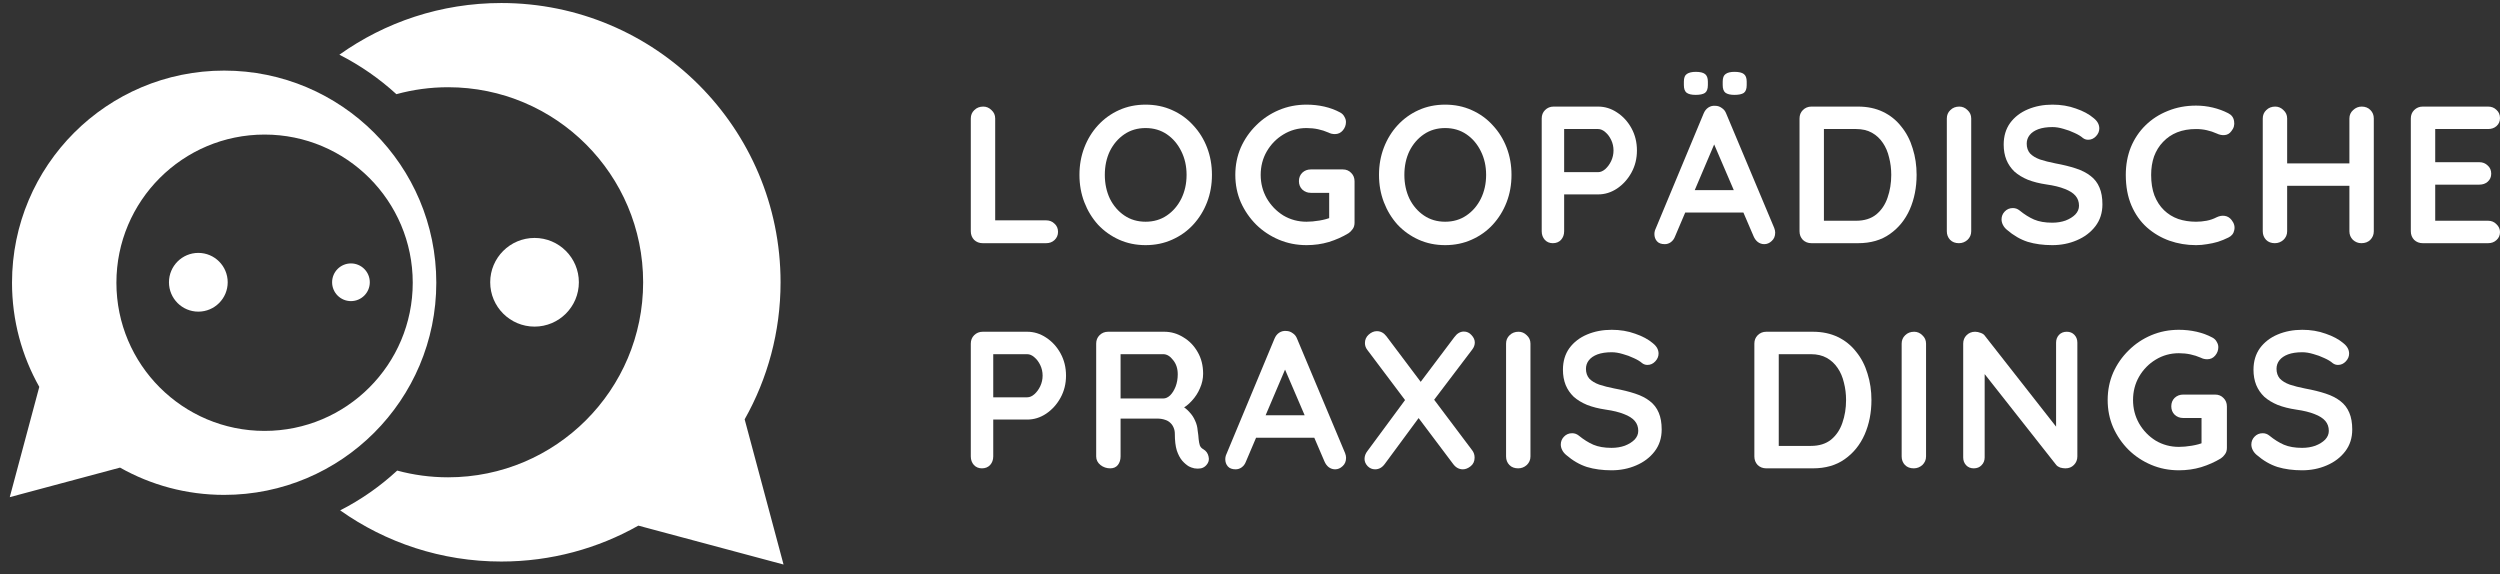
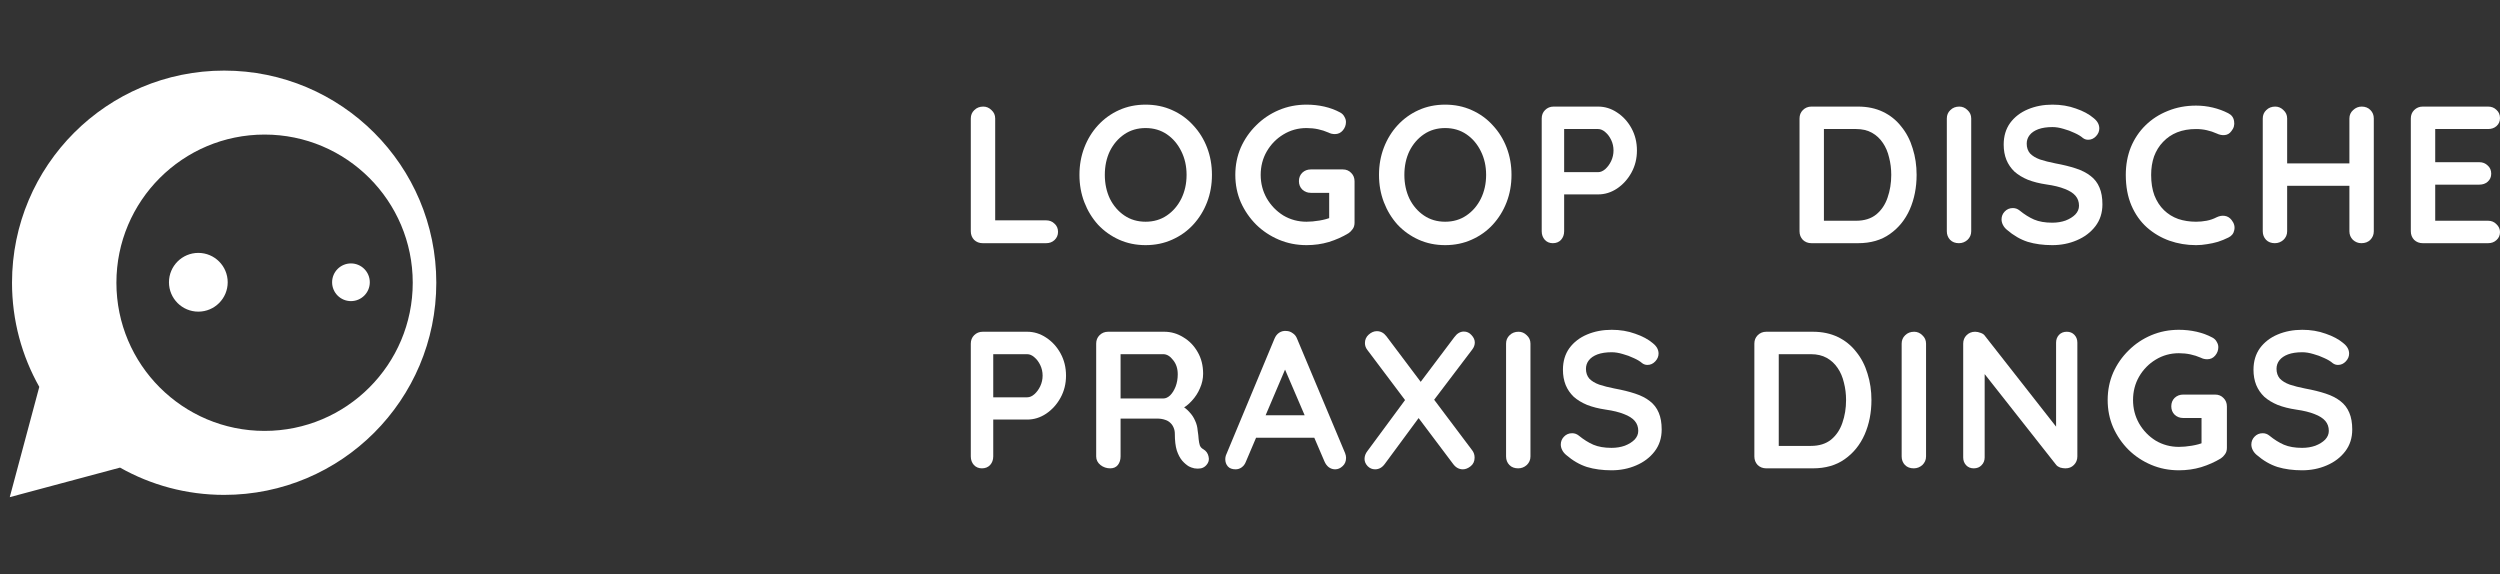
<svg xmlns="http://www.w3.org/2000/svg" width="222" height="51" viewBox="0 0 222 51" fill="none">
  <rect x="0" y="0" width="222" height="51" fill="#333333" stroke="none" />
-   <path d="M35.27 41.787C36.712 42.177 38.227 42.385 39.791 42.385C49.355 42.385 57.111 34.632 57.111 25.066C57.111 15.5 49.357 7.746 39.791 7.746C38.201 7.746 36.664 7.961 35.2 8.363C33.686 6.978 31.983 5.796 30.137 4.858C34.193 1.969 39.156 0.268 44.515 0.268C58.211 0.268 69.314 11.37 69.314 25.066C69.314 29.489 68.154 33.641 66.125 37.237L69.579 50.13L56.687 46.675C53.092 48.705 48.94 49.864 44.516 49.864C39.187 49.864 34.25 48.183 30.208 45.321C32.058 44.376 33.759 43.183 35.272 41.787H35.27Z" fill="white" />
  <path d="M0.866 44.147L3.489 34.354C1.947 31.622 1.067 28.468 1.067 25.107C1.067 14.702 9.5 6.269 19.905 6.269C30.31 6.269 38.743 14.704 38.743 25.107C38.743 35.511 30.31 43.946 19.905 43.946C16.544 43.946 13.391 43.065 10.659 41.523L0.866 44.147ZM23.494 38.264C30.761 38.264 36.651 32.374 36.651 25.107C36.651 17.84 30.761 11.95 23.494 11.95C16.227 11.95 10.337 17.84 10.337 25.107C10.337 32.374 16.227 38.264 23.494 38.264Z" fill="white" />
  <path d="M29.491 25.066C29.491 24.142 30.241 23.392 31.165 23.392C32.089 23.392 32.838 24.142 32.838 25.066C32.838 25.99 32.089 26.739 31.165 26.739C30.241 26.739 29.491 25.99 29.491 25.066Z" fill="white" />
  <path d="M15.004 25.066C15.004 23.626 16.172 22.457 17.612 22.457C19.052 22.457 20.22 23.626 20.22 25.066C20.22 26.506 19.052 27.674 17.612 27.674C16.172 27.674 15.004 26.506 15.004 25.066Z" fill="white" />
-   <path d="M43.53 25.066C43.53 22.892 45.294 21.129 47.468 21.129C49.642 21.129 51.403 22.892 51.403 25.066C51.403 27.24 49.64 29.003 47.468 29.003C45.295 29.003 43.53 27.24 43.53 25.066Z" fill="white" />
  <path d="M204.425 41.762C203.617 41.762 202.889 41.664 202.242 41.468C201.595 41.26 200.977 40.902 200.388 40.393C200.238 40.266 200.122 40.122 200.041 39.96C199.96 39.798 199.92 39.637 199.92 39.475C199.92 39.209 200.012 38.978 200.197 38.782C200.394 38.574 200.636 38.47 200.925 38.47C201.144 38.47 201.341 38.539 201.514 38.678C201.953 39.036 202.386 39.307 202.814 39.492C203.253 39.677 203.79 39.77 204.425 39.77C204.853 39.77 205.245 39.706 205.604 39.579C205.962 39.44 206.251 39.261 206.47 39.042C206.689 38.811 206.799 38.551 206.799 38.262C206.799 37.915 206.695 37.621 206.487 37.378C206.279 37.136 205.962 36.934 205.534 36.772C205.107 36.599 204.564 36.466 203.905 36.373C203.282 36.281 202.733 36.142 202.259 35.957C201.786 35.761 201.387 35.518 201.064 35.23C200.752 34.929 200.515 34.583 200.353 34.19C200.191 33.785 200.11 33.335 200.11 32.838C200.11 32.087 200.301 31.446 200.682 30.915C201.075 30.383 201.601 29.979 202.259 29.702C202.918 29.424 203.645 29.286 204.443 29.286C205.193 29.286 205.887 29.401 206.522 29.633C207.169 29.852 207.695 30.135 208.099 30.482C208.434 30.747 208.601 31.053 208.601 31.4C208.601 31.654 208.503 31.885 208.307 32.093C208.11 32.301 207.879 32.405 207.614 32.405C207.44 32.405 207.284 32.353 207.146 32.249C206.961 32.087 206.713 31.937 206.401 31.799C206.089 31.648 205.76 31.527 205.413 31.435C205.066 31.331 204.743 31.279 204.443 31.279C203.946 31.279 203.524 31.342 203.178 31.469C202.843 31.596 202.588 31.77 202.415 31.989C202.242 32.209 202.155 32.463 202.155 32.752C202.155 33.098 202.253 33.387 202.45 33.618C202.658 33.837 202.952 34.017 203.334 34.155C203.715 34.282 204.171 34.398 204.703 34.502C205.396 34.629 206.002 34.779 206.522 34.952C207.053 35.126 207.492 35.351 207.839 35.628C208.186 35.894 208.445 36.235 208.619 36.651C208.792 37.055 208.879 37.551 208.879 38.141C208.879 38.892 208.671 39.538 208.255 40.081C207.839 40.624 207.29 41.04 206.609 41.329C205.939 41.618 205.211 41.762 204.425 41.762Z" fill="white" />
  <path d="M193.486 41.762C192.608 41.762 191.788 41.601 191.026 41.277C190.263 40.954 189.593 40.509 189.016 39.943C188.438 39.365 187.982 38.701 187.647 37.95C187.323 37.199 187.161 36.391 187.161 35.524C187.161 34.658 187.323 33.849 187.647 33.098C187.982 32.347 188.438 31.689 189.016 31.123C189.593 30.545 190.263 30.095 191.026 29.771C191.788 29.448 192.608 29.286 193.486 29.286C194.029 29.286 194.555 29.344 195.063 29.459C195.571 29.575 196.039 29.748 196.467 29.979C196.64 30.071 196.767 30.198 196.848 30.36C196.94 30.51 196.987 30.666 196.987 30.828C196.987 31.105 196.894 31.354 196.709 31.573C196.525 31.793 196.288 31.902 195.999 31.902C195.906 31.902 195.808 31.891 195.704 31.868C195.612 31.845 195.519 31.81 195.427 31.764C195.138 31.637 194.832 31.539 194.509 31.469C194.185 31.4 193.844 31.365 193.486 31.365C192.735 31.365 192.048 31.556 191.424 31.937C190.812 32.307 190.321 32.809 189.951 33.445C189.593 34.069 189.414 34.762 189.414 35.524C189.414 36.275 189.593 36.968 189.951 37.603C190.321 38.239 190.812 38.747 191.424 39.128C192.048 39.498 192.735 39.683 193.486 39.683C193.833 39.683 194.214 39.648 194.63 39.579C195.046 39.51 195.387 39.417 195.652 39.302L195.496 39.822V36.858L195.791 37.118H193.868C193.567 37.118 193.313 37.02 193.105 36.824C192.909 36.627 192.81 36.379 192.81 36.079C192.81 35.778 192.909 35.53 193.105 35.334C193.313 35.137 193.567 35.039 193.868 35.039H196.709C197.01 35.039 197.258 35.143 197.454 35.351C197.651 35.547 197.749 35.796 197.749 36.096V39.77C197.749 40.001 197.691 40.191 197.576 40.341C197.472 40.492 197.351 40.613 197.212 40.705C196.68 41.029 196.097 41.289 195.462 41.485C194.838 41.67 194.179 41.762 193.486 41.762Z" fill="white" />
  <path d="M183.534 29.459C183.811 29.459 184.036 29.552 184.209 29.736C184.383 29.921 184.469 30.152 184.469 30.43V40.532C184.469 40.832 184.365 41.087 184.157 41.294C183.961 41.491 183.713 41.589 183.412 41.589C183.262 41.589 183.106 41.566 182.944 41.52C182.794 41.462 182.679 41.387 182.598 41.294L175.788 32.648L176.238 32.37V40.619C176.238 40.896 176.146 41.127 175.961 41.312C175.788 41.497 175.557 41.589 175.268 41.589C174.991 41.589 174.765 41.497 174.592 41.312C174.419 41.127 174.332 40.896 174.332 40.619V30.516C174.332 30.216 174.43 29.967 174.627 29.771C174.835 29.563 175.089 29.459 175.389 29.459C175.551 29.459 175.718 29.494 175.892 29.563C176.065 29.621 176.192 29.713 176.273 29.84L182.875 38.262L182.58 38.47V30.43C182.58 30.152 182.667 29.921 182.84 29.736C183.014 29.552 183.245 29.459 183.534 29.459Z" fill="white" />
  <path d="M171.033 40.532C171.033 40.832 170.923 41.087 170.704 41.294C170.484 41.491 170.23 41.589 169.941 41.589C169.618 41.589 169.358 41.491 169.162 41.294C168.965 41.087 168.867 40.832 168.867 40.532V30.516C168.867 30.216 168.971 29.967 169.179 29.771C169.387 29.563 169.653 29.459 169.976 29.459C170.253 29.459 170.496 29.563 170.704 29.771C170.923 29.967 171.033 30.216 171.033 30.516V40.532Z" fill="white" />
  <path d="M160.985 29.459C161.817 29.459 162.556 29.615 163.203 29.927C163.85 30.239 164.393 30.678 164.832 31.244C165.283 31.798 165.618 32.445 165.837 33.185C166.068 33.913 166.184 34.692 166.184 35.524C166.184 36.645 165.982 37.667 165.577 38.591C165.173 39.504 164.584 40.232 163.81 40.775C163.047 41.318 162.106 41.589 160.985 41.589H156.844C156.543 41.589 156.289 41.491 156.081 41.294C155.885 41.087 155.787 40.832 155.787 40.532V30.516C155.787 30.216 155.885 29.967 156.081 29.771C156.289 29.563 156.543 29.459 156.844 29.459H160.985ZM160.812 39.596C161.54 39.596 162.135 39.411 162.597 39.042C163.059 38.66 163.394 38.164 163.602 37.551C163.821 36.928 163.931 36.252 163.931 35.524C163.931 34.981 163.867 34.467 163.74 33.982C163.625 33.485 163.44 33.052 163.186 32.682C162.932 32.301 162.608 32.001 162.216 31.781C161.823 31.562 161.355 31.452 160.812 31.452H157.779L157.953 31.296V39.787L157.849 39.596H160.812Z" fill="white" />
  <path d="M143.103 41.762C142.295 41.762 141.567 41.664 140.92 41.468C140.273 41.26 139.655 40.902 139.066 40.393C138.916 40.266 138.8 40.122 138.719 39.96C138.638 39.798 138.598 39.637 138.598 39.475C138.598 39.209 138.69 38.978 138.875 38.782C139.072 38.574 139.314 38.47 139.603 38.47C139.823 38.47 140.019 38.539 140.192 38.678C140.631 39.036 141.064 39.307 141.492 39.492C141.931 39.677 142.468 39.77 143.103 39.77C143.531 39.77 143.924 39.706 144.282 39.579C144.64 39.44 144.929 39.261 145.148 39.042C145.368 38.811 145.477 38.551 145.477 38.262C145.477 37.915 145.373 37.621 145.166 37.378C144.958 37.136 144.64 36.934 144.212 36.772C143.785 36.599 143.242 36.466 142.584 36.373C141.96 36.281 141.411 36.142 140.937 35.957C140.464 35.761 140.065 35.518 139.742 35.23C139.43 34.929 139.193 34.583 139.031 34.19C138.87 33.785 138.789 33.335 138.789 32.838C138.789 32.087 138.979 31.446 139.361 30.915C139.753 30.383 140.279 29.979 140.937 29.702C141.596 29.424 142.324 29.286 143.121 29.286C143.872 29.286 144.565 29.401 145.2 29.633C145.847 29.852 146.373 30.135 146.777 30.482C147.112 30.747 147.28 31.053 147.28 31.4C147.28 31.654 147.181 31.885 146.985 32.093C146.789 32.301 146.558 32.405 146.292 32.405C146.119 32.405 145.963 32.353 145.824 32.249C145.639 32.087 145.391 31.937 145.079 31.799C144.767 31.648 144.438 31.527 144.091 31.435C143.745 31.331 143.421 31.279 143.121 31.279C142.624 31.279 142.202 31.342 141.856 31.469C141.521 31.596 141.267 31.77 141.093 31.989C140.92 32.209 140.833 32.463 140.833 32.752C140.833 33.098 140.932 33.387 141.128 33.618C141.336 33.837 141.631 34.017 142.012 34.155C142.393 34.282 142.849 34.398 143.381 34.502C144.074 34.629 144.68 34.779 145.2 34.952C145.732 35.126 146.171 35.351 146.517 35.628C146.864 35.894 147.124 36.235 147.297 36.651C147.47 37.055 147.557 37.551 147.557 38.141C147.557 38.892 147.349 39.538 146.933 40.081C146.517 40.624 145.968 41.04 145.287 41.329C144.617 41.618 143.889 41.762 143.103 41.762Z" fill="white" />
  <path d="M135.905 40.532C135.905 40.832 135.795 41.087 135.576 41.294C135.356 41.491 135.102 41.589 134.814 41.589C134.49 41.589 134.23 41.491 134.034 41.294C133.837 41.087 133.739 40.832 133.739 40.532V30.516C133.739 30.216 133.843 29.967 134.051 29.771C134.259 29.563 134.525 29.459 134.848 29.459C135.125 29.459 135.368 29.563 135.576 29.771C135.795 29.967 135.905 30.216 135.905 30.516V40.532Z" fill="white" />
  <path d="M129.992 29.442C130.257 29.442 130.483 29.546 130.667 29.754C130.864 29.962 130.962 30.181 130.962 30.412C130.962 30.632 130.887 30.84 130.737 31.036L127.254 35.628L126.075 34.017L129.142 29.944C129.385 29.609 129.668 29.442 129.992 29.442ZM122.263 29.407C122.598 29.407 122.881 29.557 123.112 29.858L130.737 39.995C130.875 40.18 130.945 40.393 130.945 40.636C130.945 40.959 130.829 41.214 130.598 41.398C130.367 41.583 130.136 41.676 129.905 41.676C129.57 41.676 129.287 41.526 129.056 41.225L121.431 31.088C121.281 30.903 121.206 30.695 121.206 30.464C121.206 30.164 121.316 29.916 121.535 29.719C121.766 29.511 122.009 29.407 122.263 29.407ZM122.107 41.676C121.853 41.676 121.633 41.583 121.449 41.398C121.264 41.202 121.171 40.988 121.171 40.757C121.171 40.503 121.258 40.266 121.431 40.047L124.949 35.282L126.093 36.962L122.974 41.191C122.742 41.514 122.454 41.676 122.107 41.676Z" fill="white" />
  <path d="M114.384 32.18L110.641 40.983C110.561 41.202 110.434 41.375 110.26 41.502C110.099 41.618 109.919 41.676 109.723 41.676C109.411 41.676 109.18 41.589 109.03 41.416C108.88 41.242 108.805 41.029 108.805 40.775C108.805 40.671 108.822 40.561 108.857 40.445L113.171 30.083C113.264 29.852 113.402 29.673 113.587 29.546C113.784 29.419 113.992 29.367 114.211 29.39C114.419 29.39 114.61 29.453 114.783 29.581C114.968 29.696 115.101 29.863 115.182 30.083L119.444 40.237C119.502 40.388 119.531 40.526 119.531 40.653C119.531 40.965 119.427 41.214 119.219 41.398C119.023 41.583 118.803 41.676 118.561 41.676C118.353 41.676 118.162 41.612 117.989 41.485C117.827 41.358 117.7 41.185 117.608 40.965L113.882 32.284L114.384 32.18ZM111.179 38.868L112.132 36.876H116.81L117.14 38.868H111.179Z" fill="white" />
  <path d="M98.589 41.589C98.265 41.589 97.977 41.491 97.722 41.294C97.468 41.087 97.341 40.832 97.341 40.532V30.516C97.341 30.216 97.439 29.967 97.636 29.771C97.844 29.563 98.098 29.459 98.398 29.459H103.389C103.99 29.459 104.55 29.621 105.07 29.944C105.601 30.256 106.029 30.695 106.352 31.261C106.675 31.816 106.837 32.457 106.837 33.185C106.837 33.624 106.745 34.051 106.56 34.467C106.387 34.883 106.144 35.258 105.832 35.593C105.532 35.928 105.191 36.188 104.81 36.373L104.827 35.975C105.151 36.148 105.416 36.356 105.624 36.598C105.844 36.83 106.011 37.084 106.127 37.361C106.254 37.627 106.329 37.915 106.352 38.227C106.398 38.516 106.427 38.77 106.439 38.99C106.462 39.209 106.496 39.394 106.543 39.544C106.6 39.694 106.704 39.81 106.855 39.891C107.109 40.041 107.265 40.261 107.322 40.549C107.392 40.827 107.328 41.075 107.132 41.294C107.005 41.445 106.843 41.543 106.647 41.589C106.45 41.624 106.254 41.624 106.057 41.589C105.861 41.543 105.699 41.485 105.572 41.416C105.376 41.3 105.179 41.133 104.983 40.913C104.787 40.682 104.625 40.376 104.498 39.995C104.382 39.614 104.325 39.123 104.325 38.522C104.325 38.325 104.29 38.146 104.221 37.985C104.151 37.811 104.053 37.667 103.926 37.551C103.799 37.424 103.637 37.332 103.441 37.274C103.244 37.205 103.013 37.17 102.748 37.17H99.247L99.507 36.772V40.532C99.507 40.832 99.426 41.087 99.265 41.294C99.103 41.491 98.878 41.589 98.589 41.589ZM99.265 35.385H103.302C103.51 35.385 103.712 35.293 103.909 35.108C104.105 34.912 104.267 34.652 104.394 34.328C104.521 33.993 104.584 33.63 104.584 33.237C104.584 32.728 104.446 32.307 104.169 31.972C103.903 31.625 103.614 31.452 103.302 31.452H99.299L99.507 30.897V35.801L99.265 35.385Z" fill="white" />
  <path d="M91.215 29.459C91.815 29.459 92.376 29.632 92.896 29.979C93.427 30.326 93.854 30.793 94.178 31.383C94.501 31.972 94.663 32.63 94.663 33.358C94.663 34.074 94.501 34.727 94.178 35.316C93.854 35.905 93.427 36.379 92.896 36.737C92.376 37.084 91.815 37.257 91.215 37.257H88.026L88.2 36.945V40.532C88.2 40.832 88.107 41.087 87.922 41.294C87.737 41.491 87.495 41.589 87.195 41.589C86.906 41.589 86.669 41.491 86.484 41.294C86.299 41.087 86.207 40.832 86.207 40.532V30.516C86.207 30.216 86.305 29.967 86.501 29.771C86.709 29.563 86.963 29.459 87.264 29.459H91.215ZM91.215 35.281C91.434 35.281 91.648 35.189 91.856 35.004C92.064 34.819 92.237 34.583 92.376 34.294C92.514 33.993 92.584 33.681 92.584 33.358C92.584 33.023 92.514 32.711 92.376 32.422C92.237 32.133 92.064 31.902 91.856 31.729C91.648 31.544 91.434 31.452 91.215 31.452H87.992L88.2 31.14V35.559L88.009 35.281H91.215Z" fill="white" />
  <path d="M215.138 9.465H220.943C221.244 9.465 221.492 9.563 221.688 9.759C221.896 9.944 222 10.187 222 10.487C222 10.776 221.896 11.013 221.688 11.198C221.492 11.371 221.244 11.458 220.943 11.458H216.091L216.247 11.163V14.542L216.109 14.403H220.164C220.464 14.403 220.712 14.502 220.909 14.698C221.117 14.883 221.221 15.126 221.221 15.426C221.221 15.715 221.117 15.951 220.909 16.136C220.712 16.31 220.464 16.396 220.164 16.396H216.161L216.247 16.258V19.758L216.109 19.602H220.943C221.244 19.602 221.492 19.706 221.688 19.914C221.896 20.11 222 20.341 222 20.607C222 20.896 221.896 21.133 221.688 21.317C221.492 21.502 221.244 21.595 220.943 21.595H215.138C214.838 21.595 214.584 21.497 214.376 21.3C214.179 21.092 214.081 20.838 214.081 20.538V10.522C214.081 10.222 214.179 9.973 214.376 9.777C214.584 9.569 214.838 9.465 215.138 9.465Z" fill="white" />
  <path d="M202.042 9.465C202.319 9.465 202.562 9.569 202.77 9.777C202.989 9.973 203.099 10.222 203.099 10.522V20.538C203.099 20.838 202.989 21.092 202.77 21.3C202.55 21.497 202.296 21.595 202.007 21.595C201.684 21.595 201.424 21.497 201.228 21.3C201.031 21.092 200.933 20.838 200.933 20.538V10.522C200.933 10.222 201.037 9.973 201.245 9.777C201.453 9.569 201.719 9.465 202.042 9.465ZM209.719 9.465C210.042 9.465 210.302 9.569 210.498 9.777C210.695 9.973 210.793 10.222 210.793 10.522V20.538C210.793 20.838 210.689 21.092 210.481 21.3C210.285 21.497 210.019 21.595 209.684 21.595C209.407 21.595 209.158 21.497 208.939 21.3C208.731 21.092 208.627 20.838 208.627 20.538V10.522C208.627 10.222 208.737 9.973 208.956 9.777C209.176 9.569 209.43 9.465 209.719 9.465ZM201.99 14.508H209.719V16.5H201.99V14.508Z" fill="white" />
  <path d="M197.867 10.054C198.167 10.204 198.341 10.441 198.387 10.765C198.445 11.088 198.364 11.383 198.144 11.648C197.994 11.856 197.798 11.972 197.555 11.995C197.324 12.018 197.087 11.972 196.845 11.856C196.567 11.729 196.273 11.631 195.961 11.562C195.661 11.492 195.343 11.458 195.008 11.458C194.384 11.458 193.824 11.556 193.327 11.752C192.842 11.949 192.426 12.232 192.079 12.601C191.733 12.96 191.467 13.387 191.282 13.884C191.109 14.38 191.022 14.929 191.022 15.53C191.022 16.235 191.12 16.847 191.317 17.367C191.525 17.887 191.808 18.32 192.166 18.666C192.524 19.013 192.946 19.273 193.431 19.446C193.916 19.608 194.442 19.689 195.008 19.689C195.32 19.689 195.632 19.66 195.944 19.602C196.255 19.544 196.556 19.44 196.845 19.29C197.087 19.175 197.324 19.134 197.555 19.169C197.798 19.204 198 19.325 198.162 19.533C198.393 19.822 198.473 20.122 198.404 20.434C198.346 20.734 198.173 20.954 197.884 21.092C197.584 21.242 197.272 21.37 196.949 21.474C196.637 21.566 196.319 21.635 195.996 21.681C195.672 21.739 195.343 21.768 195.008 21.768C194.176 21.768 193.385 21.635 192.634 21.37C191.894 21.104 191.23 20.711 190.641 20.191C190.063 19.671 189.607 19.024 189.272 18.25C188.937 17.465 188.77 16.558 188.77 15.53C188.77 14.64 188.92 13.82 189.22 13.069C189.532 12.318 189.965 11.671 190.52 11.129C191.086 10.574 191.75 10.147 192.513 9.846C193.275 9.534 194.107 9.378 195.008 9.378C195.516 9.378 196.013 9.436 196.498 9.552C196.983 9.667 197.44 9.835 197.867 10.054Z" fill="white" />
  <path d="M182.242 21.768C181.433 21.768 180.706 21.67 180.059 21.474C179.412 21.266 178.794 20.907 178.205 20.399C178.054 20.272 177.939 20.128 177.858 19.966C177.777 19.804 177.737 19.642 177.737 19.481C177.737 19.215 177.829 18.984 178.014 18.788C178.21 18.58 178.453 18.476 178.742 18.476C178.961 18.476 179.158 18.545 179.331 18.684C179.77 19.042 180.203 19.313 180.63 19.498C181.069 19.683 181.607 19.775 182.242 19.775C182.669 19.775 183.062 19.712 183.42 19.585C183.778 19.446 184.067 19.267 184.287 19.047C184.506 18.817 184.616 18.556 184.616 18.268C184.616 17.921 184.512 17.627 184.304 17.384C184.096 17.141 183.778 16.939 183.351 16.777C182.924 16.604 182.381 16.471 181.722 16.379C181.098 16.287 180.55 16.148 180.076 15.963C179.602 15.767 179.204 15.524 178.88 15.235C178.568 14.935 178.332 14.588 178.17 14.196C178.008 13.791 177.927 13.341 177.927 12.844C177.927 12.093 178.118 11.452 178.499 10.921C178.892 10.389 179.417 9.985 180.076 9.708C180.734 9.43 181.462 9.292 182.259 9.292C183.01 9.292 183.703 9.407 184.339 9.638C184.986 9.858 185.511 10.141 185.916 10.487C186.251 10.753 186.418 11.059 186.418 11.406C186.418 11.66 186.32 11.891 186.124 12.099C185.927 12.307 185.696 12.411 185.43 12.411C185.257 12.411 185.101 12.359 184.963 12.255C184.778 12.093 184.529 11.943 184.217 11.804C183.906 11.654 183.576 11.533 183.23 11.44C182.883 11.336 182.56 11.284 182.259 11.284C181.763 11.284 181.341 11.348 180.994 11.475C180.659 11.602 180.405 11.775 180.232 11.995C180.059 12.214 179.972 12.469 179.972 12.757C179.972 13.104 180.07 13.393 180.267 13.624C180.475 13.843 180.769 14.022 181.15 14.161C181.532 14.288 181.988 14.403 182.519 14.508C183.212 14.635 183.819 14.785 184.339 14.958C184.87 15.131 185.309 15.357 185.656 15.634C186.002 15.899 186.262 16.24 186.435 16.656C186.609 17.061 186.695 17.557 186.695 18.146C186.695 18.897 186.487 19.544 186.072 20.087C185.656 20.63 185.107 21.046 184.425 21.335C183.755 21.624 183.028 21.768 182.242 21.768Z" fill="white" />
  <path d="M175.044 20.538C175.044 20.838 174.934 21.092 174.715 21.3C174.495 21.497 174.241 21.595 173.952 21.595C173.629 21.595 173.369 21.497 173.172 21.3C172.976 21.092 172.878 20.838 172.878 20.538V10.522C172.878 10.222 172.982 9.973 173.19 9.777C173.398 9.569 173.663 9.465 173.987 9.465C174.264 9.465 174.507 9.569 174.715 9.777C174.934 9.973 175.044 10.222 175.044 10.522V20.538Z" fill="white" />
  <path d="M164.997 9.465C165.828 9.465 166.568 9.621 167.215 9.933C167.862 10.245 168.405 10.684 168.844 11.25C169.294 11.804 169.629 12.451 169.849 13.191C170.08 13.918 170.195 14.698 170.195 15.53C170.195 16.65 169.993 17.673 169.589 18.597C169.184 19.51 168.595 20.237 167.821 20.78C167.059 21.323 166.117 21.595 164.997 21.595H160.855C160.555 21.595 160.301 21.497 160.093 21.3C159.896 21.092 159.798 20.838 159.798 20.538V10.522C159.798 10.222 159.896 9.973 160.093 9.777C160.301 9.569 160.555 9.465 160.855 9.465H164.997ZM164.823 19.602C165.551 19.602 166.146 19.417 166.608 19.047C167.07 18.666 167.405 18.169 167.613 17.557C167.833 16.933 167.943 16.258 167.943 15.53C167.943 14.987 167.879 14.473 167.752 13.988C167.636 13.491 167.452 13.058 167.197 12.688C166.943 12.307 166.62 12.006 166.227 11.787C165.834 11.567 165.366 11.458 164.823 11.458H161.791L161.964 11.302V19.793L161.86 19.602H164.823Z" fill="white" />
-   <path d="M152.491 12.185L148.748 20.988C148.667 21.208 148.54 21.381 148.367 21.508C148.205 21.624 148.026 21.681 147.83 21.681C147.518 21.681 147.287 21.595 147.136 21.422C146.986 21.248 146.911 21.035 146.911 20.78C146.911 20.676 146.928 20.567 146.963 20.451L151.278 10.089C151.37 9.858 151.509 9.679 151.694 9.552C151.89 9.425 152.098 9.373 152.318 9.396C152.526 9.396 152.716 9.459 152.889 9.586C153.074 9.702 153.207 9.869 153.288 10.089L157.551 20.243C157.609 20.393 157.637 20.532 157.637 20.659C157.637 20.971 157.533 21.219 157.325 21.404C157.129 21.589 156.91 21.681 156.667 21.681C156.459 21.681 156.268 21.618 156.095 21.491C155.933 21.364 155.806 21.191 155.714 20.971L151.988 12.29L152.491 12.185ZM149.285 18.874L150.238 16.881H154.917L155.246 18.874H149.285ZM154.016 8.425C153.658 8.425 153.392 8.362 153.219 8.235C153.057 8.108 152.976 7.882 152.976 7.559V7.247C152.976 6.912 153.063 6.687 153.236 6.571C153.409 6.444 153.669 6.38 154.016 6.38C154.409 6.38 154.686 6.444 154.848 6.571C155.021 6.698 155.107 6.923 155.107 7.247V7.559C155.107 7.894 155.021 8.125 154.848 8.252C154.674 8.367 154.397 8.425 154.016 8.425ZM150.567 8.425C150.209 8.425 149.944 8.362 149.77 8.235C149.609 8.108 149.528 7.882 149.528 7.559V7.247C149.528 6.912 149.614 6.687 149.788 6.571C149.972 6.444 150.238 6.38 150.585 6.38C150.966 6.38 151.237 6.444 151.399 6.571C151.572 6.698 151.659 6.923 151.659 7.247V7.559C151.659 7.894 151.572 8.125 151.399 8.252C151.226 8.367 150.949 8.425 150.567 8.425Z" fill="white" />
  <path d="M141.911 9.465C142.512 9.465 143.072 9.638 143.592 9.985C144.124 10.331 144.551 10.799 144.875 11.388C145.198 11.977 145.36 12.636 145.36 13.364C145.36 14.08 145.198 14.733 144.875 15.322C144.551 15.911 144.124 16.385 143.592 16.743C143.072 17.089 142.512 17.263 141.911 17.263H138.723L138.896 16.951V20.538C138.896 20.838 138.804 21.092 138.619 21.3C138.434 21.497 138.192 21.595 137.891 21.595C137.602 21.595 137.366 21.497 137.181 21.3C136.996 21.092 136.904 20.838 136.904 20.538V10.522C136.904 10.222 137.002 9.973 137.198 9.777C137.406 9.569 137.66 9.465 137.961 9.465H141.911ZM141.911 15.287C142.131 15.287 142.345 15.195 142.553 15.01C142.761 14.825 142.934 14.588 143.072 14.3C143.211 13.999 143.28 13.687 143.28 13.364C143.28 13.029 143.211 12.717 143.072 12.428C142.934 12.139 142.761 11.908 142.553 11.735C142.345 11.55 142.131 11.458 141.911 11.458H138.688L138.896 11.146V15.565L138.706 15.287H141.911Z" fill="white" />
  <path d="M134.221 15.53C134.221 16.396 134.077 17.205 133.788 17.956C133.499 18.707 133.089 19.371 132.558 19.949C132.038 20.515 131.414 20.959 130.686 21.283C129.97 21.606 129.184 21.768 128.329 21.768C127.475 21.768 126.689 21.606 125.973 21.283C125.256 20.959 124.633 20.515 124.101 19.949C123.581 19.371 123.177 18.707 122.888 17.956C122.599 17.205 122.455 16.396 122.455 15.53C122.455 14.663 122.599 13.855 122.888 13.104C123.177 12.353 123.581 11.694 124.101 11.128C124.633 10.551 125.256 10.1 125.973 9.777C126.689 9.453 127.475 9.292 128.329 9.292C129.184 9.292 129.97 9.453 130.686 9.777C131.414 10.1 132.038 10.551 132.558 11.128C133.089 11.694 133.499 12.353 133.788 13.104C134.077 13.855 134.221 14.663 134.221 15.53ZM131.968 15.53C131.968 14.756 131.812 14.057 131.5 13.433C131.189 12.798 130.761 12.295 130.218 11.925C129.675 11.556 129.046 11.371 128.329 11.371C127.613 11.371 126.984 11.556 126.441 11.925C125.898 12.295 125.47 12.792 125.158 13.416C124.858 14.04 124.708 14.744 124.708 15.53C124.708 16.304 124.858 17.009 125.158 17.644C125.47 18.268 125.898 18.765 126.441 19.134C126.984 19.504 127.613 19.689 128.329 19.689C129.046 19.689 129.675 19.504 130.218 19.134C130.761 18.765 131.189 18.268 131.5 17.644C131.812 17.009 131.968 16.304 131.968 15.53Z" fill="white" />
  <path d="M116.021 21.768C115.143 21.768 114.323 21.606 113.56 21.283C112.798 20.959 112.128 20.515 111.55 19.949C110.973 19.371 110.516 18.707 110.181 17.956C109.858 17.205 109.696 16.396 109.696 15.53C109.696 14.663 109.858 13.855 110.181 13.104C110.516 12.353 110.973 11.694 111.55 11.128C112.128 10.551 112.798 10.1 113.56 9.777C114.323 9.453 115.143 9.292 116.021 9.292C116.564 9.292 117.09 9.349 117.598 9.465C118.106 9.58 118.574 9.754 119.002 9.985C119.175 10.077 119.302 10.204 119.383 10.366C119.475 10.516 119.521 10.672 119.521 10.834C119.521 11.111 119.429 11.36 119.244 11.579C119.059 11.799 118.823 11.908 118.534 11.908C118.441 11.908 118.343 11.897 118.239 11.874C118.147 11.851 118.054 11.816 117.962 11.77C117.673 11.643 117.367 11.544 117.044 11.475C116.72 11.406 116.379 11.371 116.021 11.371C115.27 11.371 114.583 11.562 113.959 11.943C113.347 12.312 112.856 12.815 112.486 13.45C112.128 14.074 111.949 14.767 111.949 15.53C111.949 16.281 112.128 16.974 112.486 17.609C112.856 18.245 113.347 18.753 113.959 19.134C114.583 19.504 115.27 19.689 116.021 19.689C116.368 19.689 116.749 19.654 117.165 19.585C117.581 19.515 117.921 19.423 118.187 19.307L118.031 19.827V16.864L118.326 17.124H116.402C116.102 17.124 115.848 17.026 115.64 16.829C115.444 16.633 115.345 16.385 115.345 16.084C115.345 15.784 115.444 15.536 115.64 15.339C115.848 15.143 116.102 15.045 116.402 15.045H119.244C119.545 15.045 119.793 15.149 119.989 15.357C120.186 15.553 120.284 15.801 120.284 16.102V19.775C120.284 20.006 120.226 20.197 120.111 20.347C120.007 20.497 119.885 20.619 119.747 20.711C119.215 21.035 118.632 21.294 117.997 21.491C117.373 21.676 116.714 21.768 116.021 21.768Z" fill="white" />
  <path d="M107.621 15.53C107.621 16.396 107.476 17.205 107.188 17.956C106.899 18.707 106.489 19.371 105.957 19.949C105.437 20.515 104.814 20.959 104.086 21.283C103.37 21.606 102.584 21.768 101.729 21.768C100.874 21.768 100.089 21.606 99.372 21.283C98.656 20.959 98.032 20.515 97.501 19.949C96.981 19.371 96.577 18.707 96.288 17.956C95.999 17.205 95.855 16.396 95.855 15.53C95.855 14.663 95.999 13.855 96.288 13.104C96.577 12.353 96.981 11.694 97.501 11.128C98.032 10.551 98.656 10.1 99.372 9.777C100.089 9.453 100.874 9.292 101.729 9.292C102.584 9.292 103.37 9.453 104.086 9.777C104.814 10.1 105.437 10.551 105.957 11.128C106.489 11.694 106.899 12.353 107.188 13.104C107.476 13.855 107.621 14.663 107.621 15.53ZM105.368 15.53C105.368 14.756 105.212 14.057 104.9 13.433C104.588 12.798 104.161 12.295 103.618 11.925C103.075 11.556 102.445 11.371 101.729 11.371C101.013 11.371 100.383 11.556 99.84 11.925C99.297 12.295 98.87 12.792 98.558 13.416C98.258 14.04 98.108 14.744 98.108 15.53C98.108 16.304 98.258 17.009 98.558 17.644C98.87 18.268 99.297 18.765 99.84 19.134C100.383 19.504 101.013 19.689 101.729 19.689C102.445 19.689 103.075 19.504 103.618 19.134C104.161 18.765 104.588 18.268 104.9 17.644C105.212 17.009 105.368 16.304 105.368 15.53Z" fill="white" />
  <path d="M92.896 19.567C93.196 19.567 93.444 19.666 93.641 19.862C93.849 20.047 93.953 20.289 93.953 20.59C93.953 20.878 93.849 21.121 93.641 21.317C93.444 21.502 93.196 21.595 92.896 21.595H87.264C86.963 21.595 86.709 21.497 86.501 21.3C86.305 21.092 86.207 20.838 86.207 20.538V10.522C86.207 10.222 86.311 9.973 86.519 9.777C86.727 9.569 86.992 9.465 87.316 9.465C87.593 9.465 87.836 9.569 88.044 9.777C88.263 9.973 88.373 10.222 88.373 10.522V19.862L87.992 19.567H92.896Z" fill="white" />
</svg>